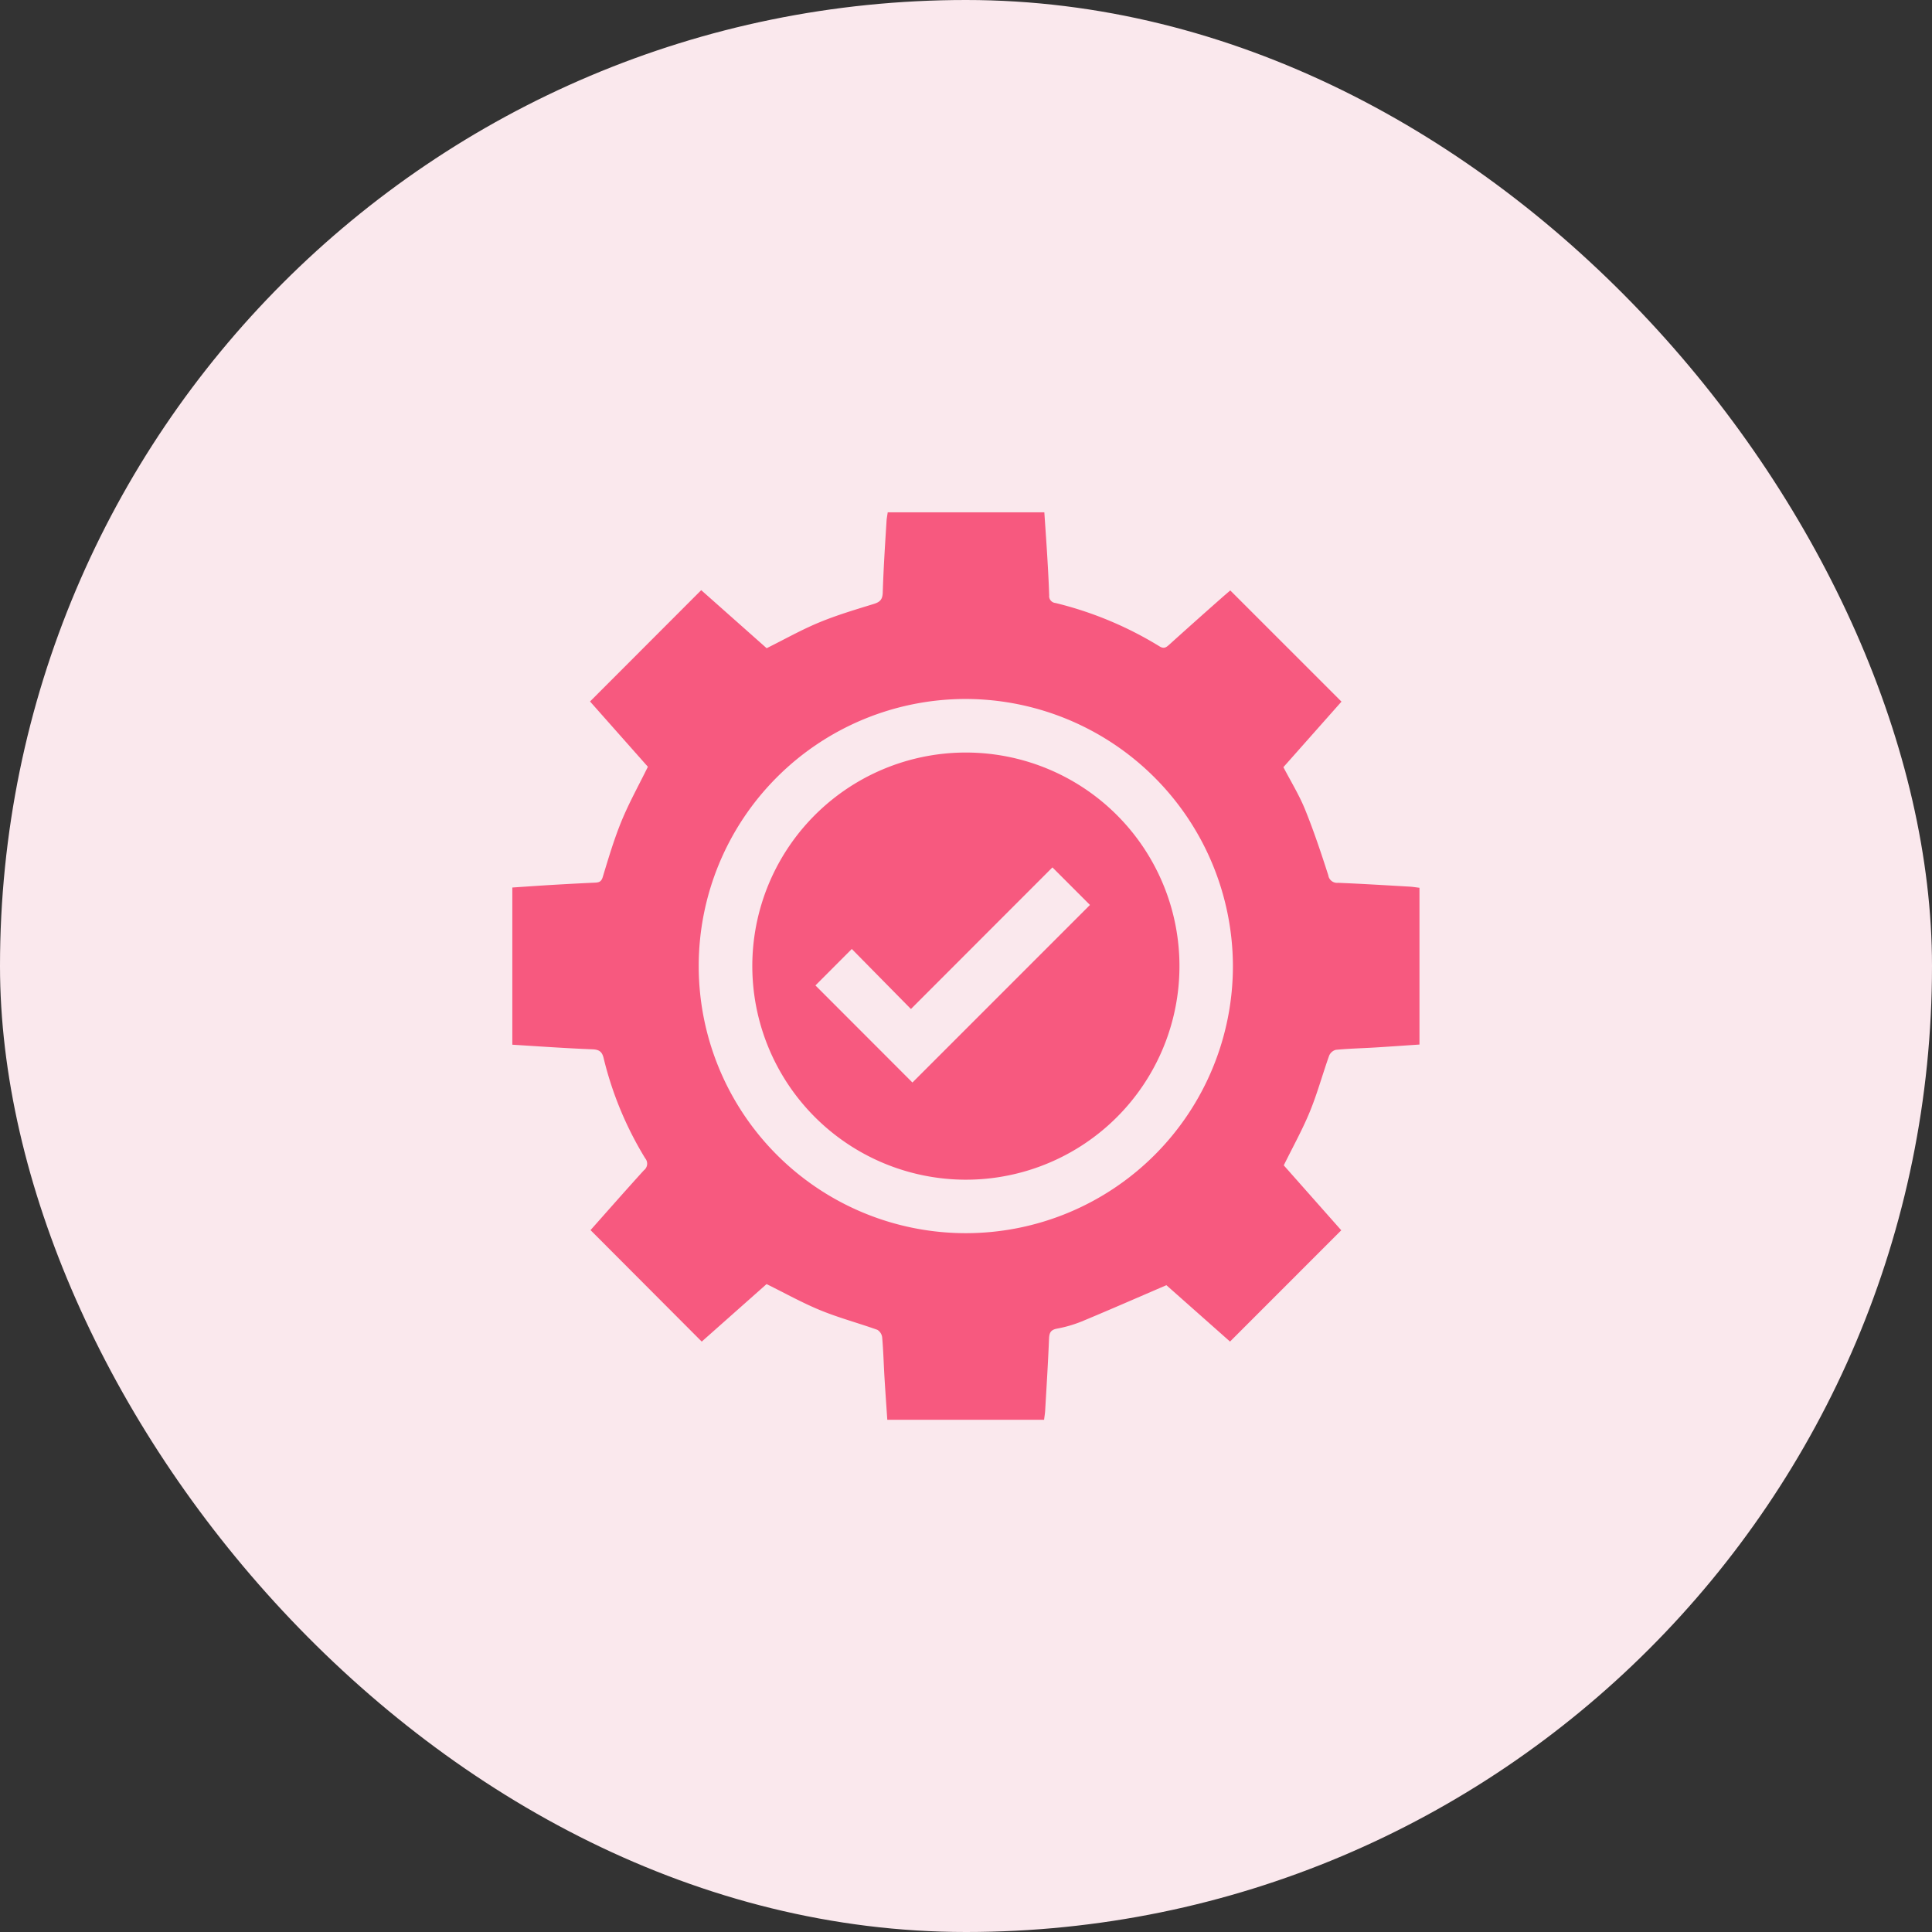
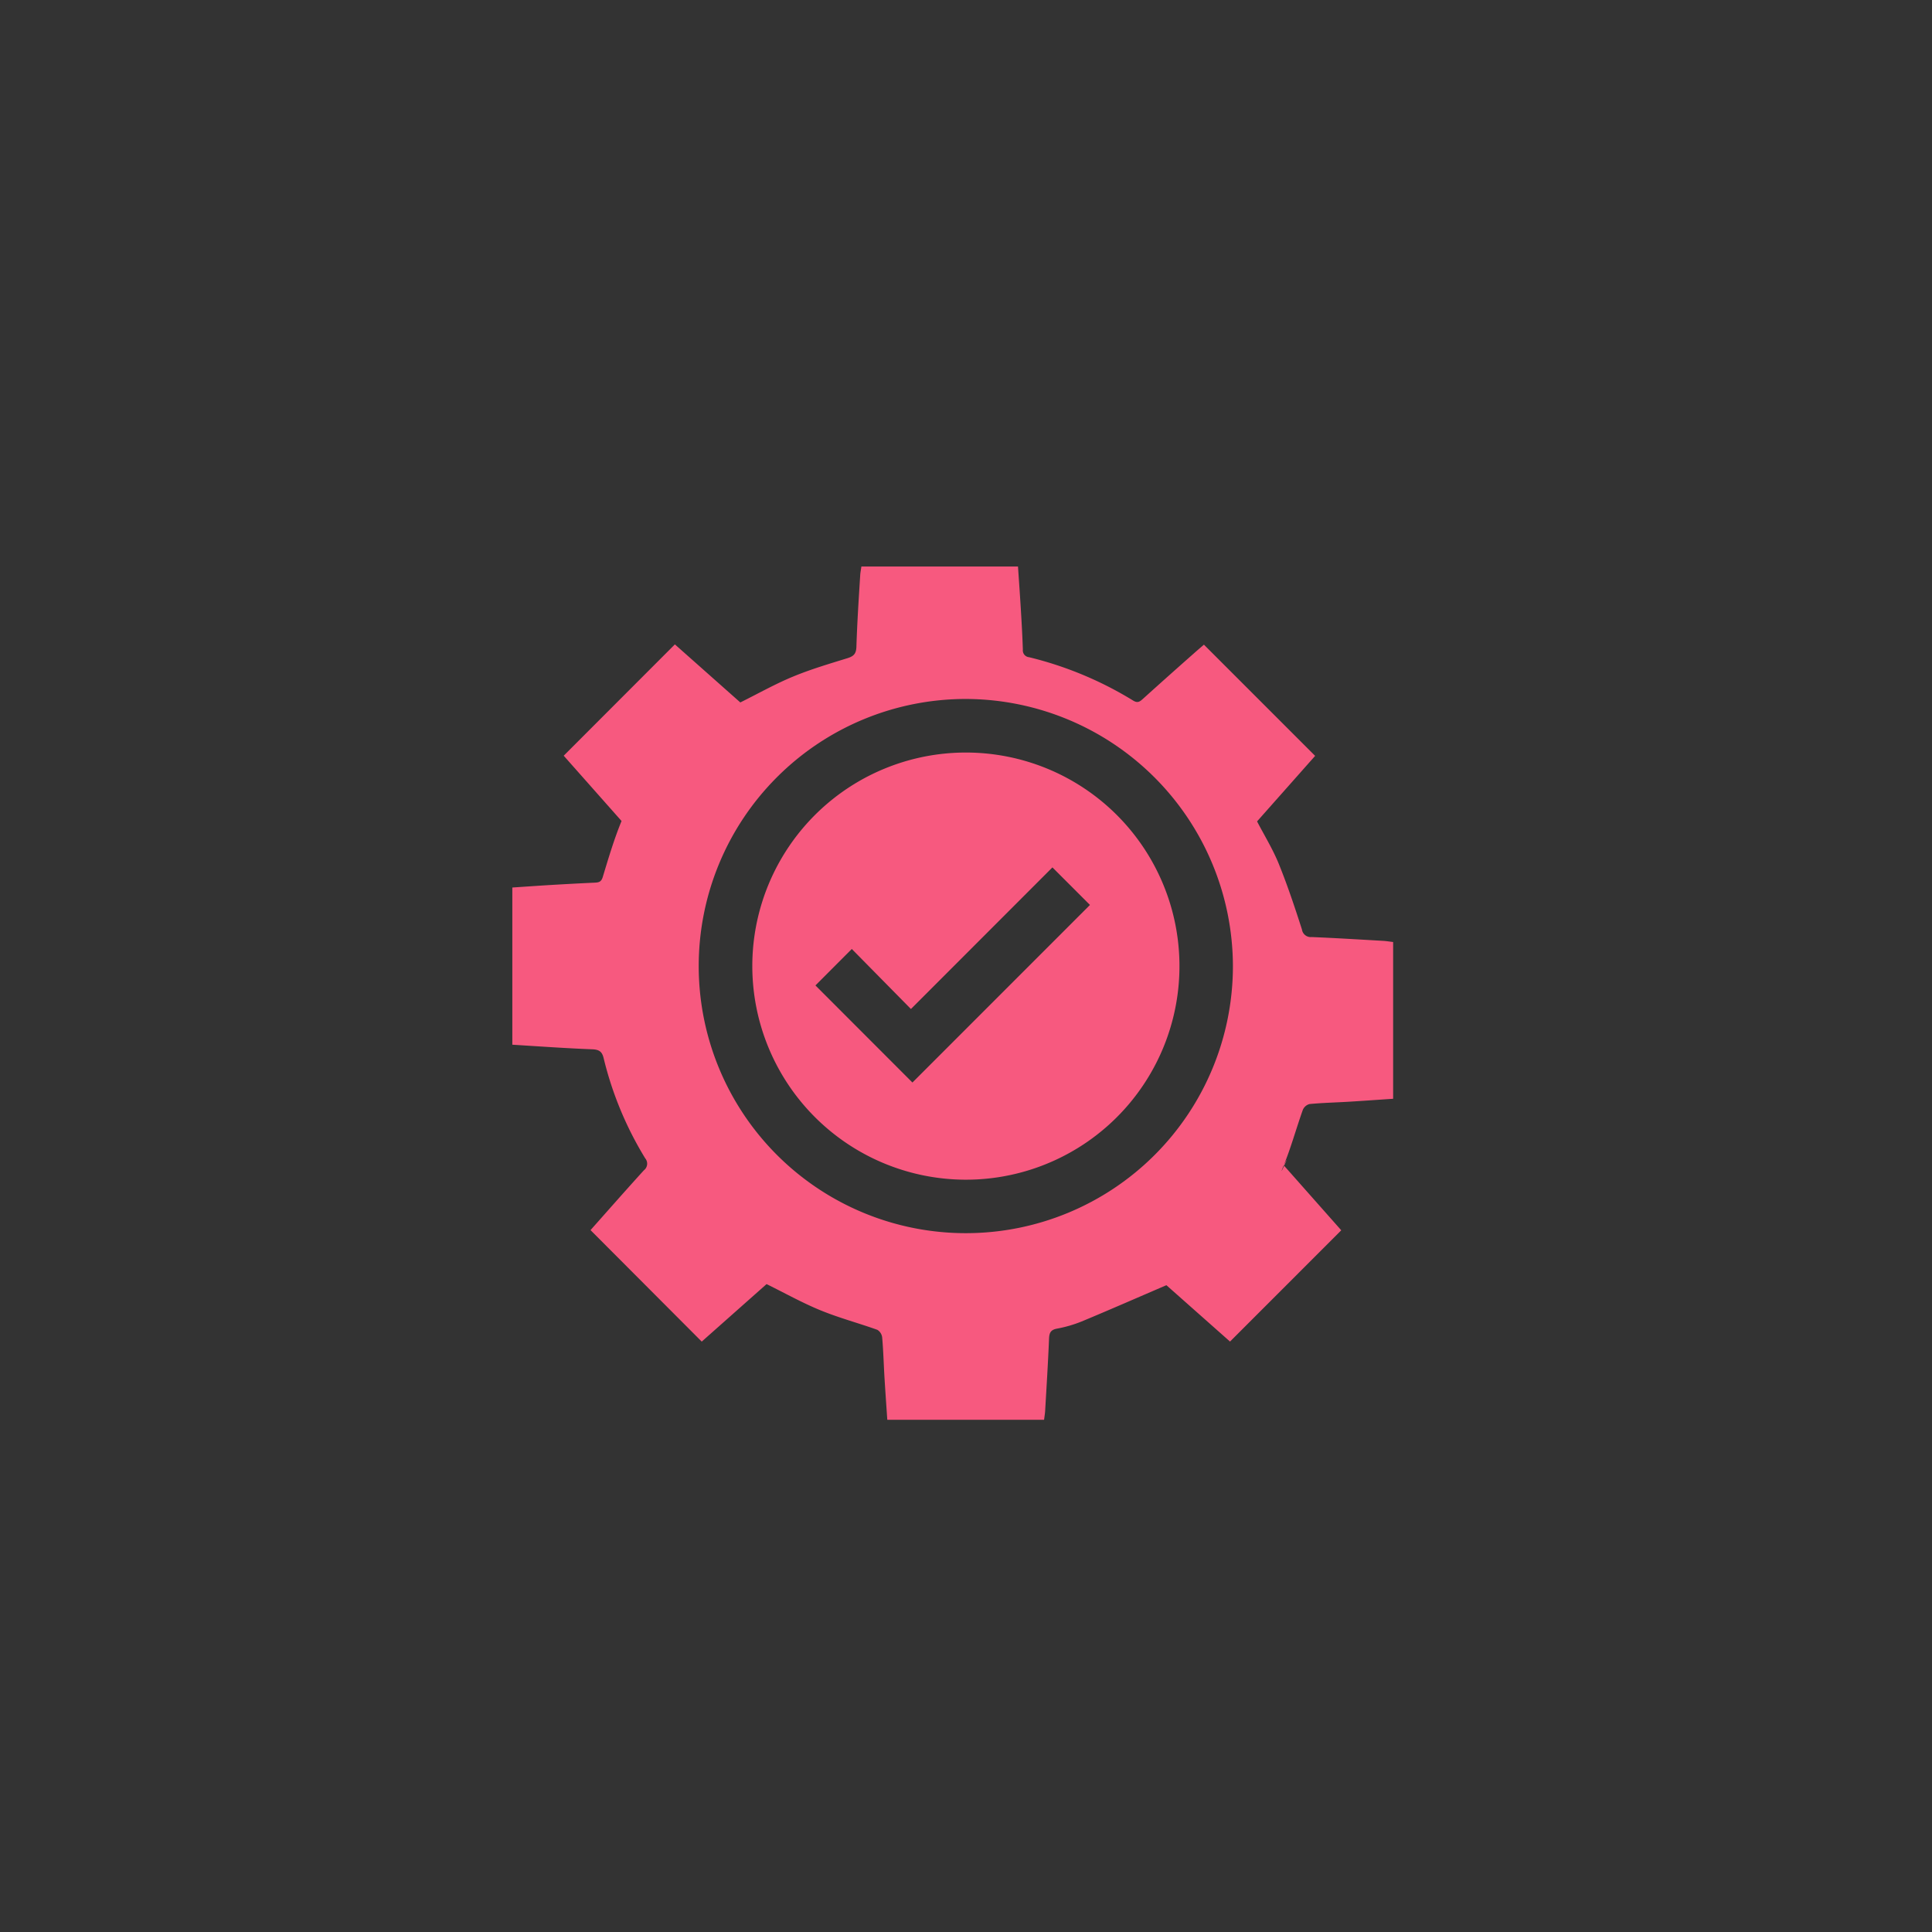
<svg xmlns="http://www.w3.org/2000/svg" id="Group_9072" data-name="Group 9072" width="84" height="84" viewBox="0 0 84 84">
  <rect x="0" y="0" width="84" height="84" fill="#333333" stroke="none" />
-   <rect id="Rectangle_5604" data-name="Rectangle 5604" width="84" height="84" rx="42" fill="#fae8ed" />
  <g id="_4skMAc.tif" data-name="4skMAc.tif" transform="translate(-145.955 -271.177)">
    <g id="Group_9083" data-name="Group 9083" transform="translate(168.236 293.452)">
-       <path id="Path_41056" data-name="Path 41056" d="M201.771,321.844l2.5,2.824-4.837,4.838-2.766-2.451c-1.274.548-2.479,1.076-3.694,1.581a5.558,5.558,0,0,1-1.069.309c-.277.054-.33.19-.34.445-.042,1.039-.108,2.078-.168,3.117-.007.127-.03.254-.047.4h-6.817c-.042-.625-.086-1.239-.123-1.853-.034-.577-.049-1.156-.1-1.731a.446.446,0,0,0-.21-.328c-.819-.293-1.665-.518-2.469-.847s-1.542-.745-2.347-1.141l-2.819,2.5-4.835-4.847c.746-.839,1.525-1.727,2.319-2.6a.362.362,0,0,0,.058-.522,15.149,15.149,0,0,1-1.806-4.351c-.068-.287-.195-.376-.492-.388-1.153-.045-2.305-.127-3.479-.2v-6.834c.6-.04,1.2-.083,1.8-.118s1.18-.066,1.77-.093c.176-.008.293-.021.361-.243.249-.82.493-1.647.818-2.438s.745-1.545,1.145-2.358l-2.515-2.839,4.834-4.84,2.845,2.524c.772-.383,1.509-.8,2.285-1.121s1.568-.555,2.362-.8c.269-.083.387-.181.4-.488.032-1.04.1-2.078.165-3.117.007-.125.034-.249.052-.383h6.809c.043.643.089,1.279.127,1.915.034.564.066,1.129.084,1.693a.3.3,0,0,0,.274.335,15.775,15.775,0,0,1,4.524,1.886c.194.12.292.042.425-.078q1.1-.993,2.214-1.976c.152-.136.308-.267.436-.378l4.835,4.835-2.525,2.849c.32.615.685,1.207.943,1.842.38.936.7,1.9,1.009,2.859a.384.384,0,0,0,.419.327c1.039.042,2.077.107,3.116.166.14.008.278.032.429.05v6.816c-.648.043-1.295.09-1.942.129-.564.034-1.13.046-1.692.1a.438.438,0,0,0-.292.252c-.288.807-.513,1.64-.838,2.432S202.174,321.026,201.771,321.844Zm-13.832-20.277a11.613,11.613,0,1,0,11.621,11.611A11.642,11.642,0,0,0,187.939,301.567Z" transform="translate(-168.236 -293.452)" fill="#f7597f" />
+       <path id="Path_41056" data-name="Path 41056" d="M201.771,321.844l2.5,2.824-4.837,4.838-2.766-2.451c-1.274.548-2.479,1.076-3.694,1.581a5.558,5.558,0,0,1-1.069.309c-.277.054-.33.19-.34.445-.042,1.039-.108,2.078-.168,3.117-.007.127-.03.254-.047.4h-6.817c-.042-.625-.086-1.239-.123-1.853-.034-.577-.049-1.156-.1-1.731a.446.446,0,0,0-.21-.328c-.819-.293-1.665-.518-2.469-.847s-1.542-.745-2.347-1.141l-2.819,2.5-4.835-4.847c.746-.839,1.525-1.727,2.319-2.6a.362.362,0,0,0,.058-.522,15.149,15.149,0,0,1-1.806-4.351c-.068-.287-.195-.376-.492-.388-1.153-.045-2.305-.127-3.479-.2v-6.834c.6-.04,1.2-.083,1.8-.118s1.18-.066,1.77-.093c.176-.008.293-.021.361-.243.249-.82.493-1.647.818-2.438l-2.515-2.839,4.834-4.84,2.845,2.524c.772-.383,1.509-.8,2.285-1.121s1.568-.555,2.362-.8c.269-.083.387-.181.4-.488.032-1.04.1-2.078.165-3.117.007-.125.034-.249.052-.383h6.809c.043.643.089,1.279.127,1.915.034.564.066,1.129.084,1.693a.3.3,0,0,0,.274.335,15.775,15.775,0,0,1,4.524,1.886c.194.12.292.042.425-.078q1.1-.993,2.214-1.976c.152-.136.308-.267.436-.378l4.835,4.835-2.525,2.849c.32.615.685,1.207.943,1.842.38.936.7,1.9,1.009,2.859a.384.384,0,0,0,.419.327c1.039.042,2.077.107,3.116.166.14.008.278.032.429.05v6.816c-.648.043-1.295.09-1.942.129-.564.034-1.13.046-1.692.1a.438.438,0,0,0-.292.252c-.288.807-.513,1.64-.838,2.432S202.174,321.026,201.771,321.844Zm-13.832-20.277a11.613,11.613,0,1,0,11.621,11.611A11.642,11.642,0,0,0,187.939,301.567Z" transform="translate(-168.236 -293.452)" fill="#f7597f" />
      <path id="Path_41057" data-name="Path 41057" d="M235.754,370.294A9.286,9.286,0,1,1,245,379.619,9.293,9.293,0,0,1,235.754,370.294Zm6.962,5.1,7.719-7.72-1.632-1.633-6.152,6.157-2.571-2.61-1.581,1.585Z" transform="translate(-225.326 -350.603)" fill="#f7597f" />
    </g>
  </g>
</svg>